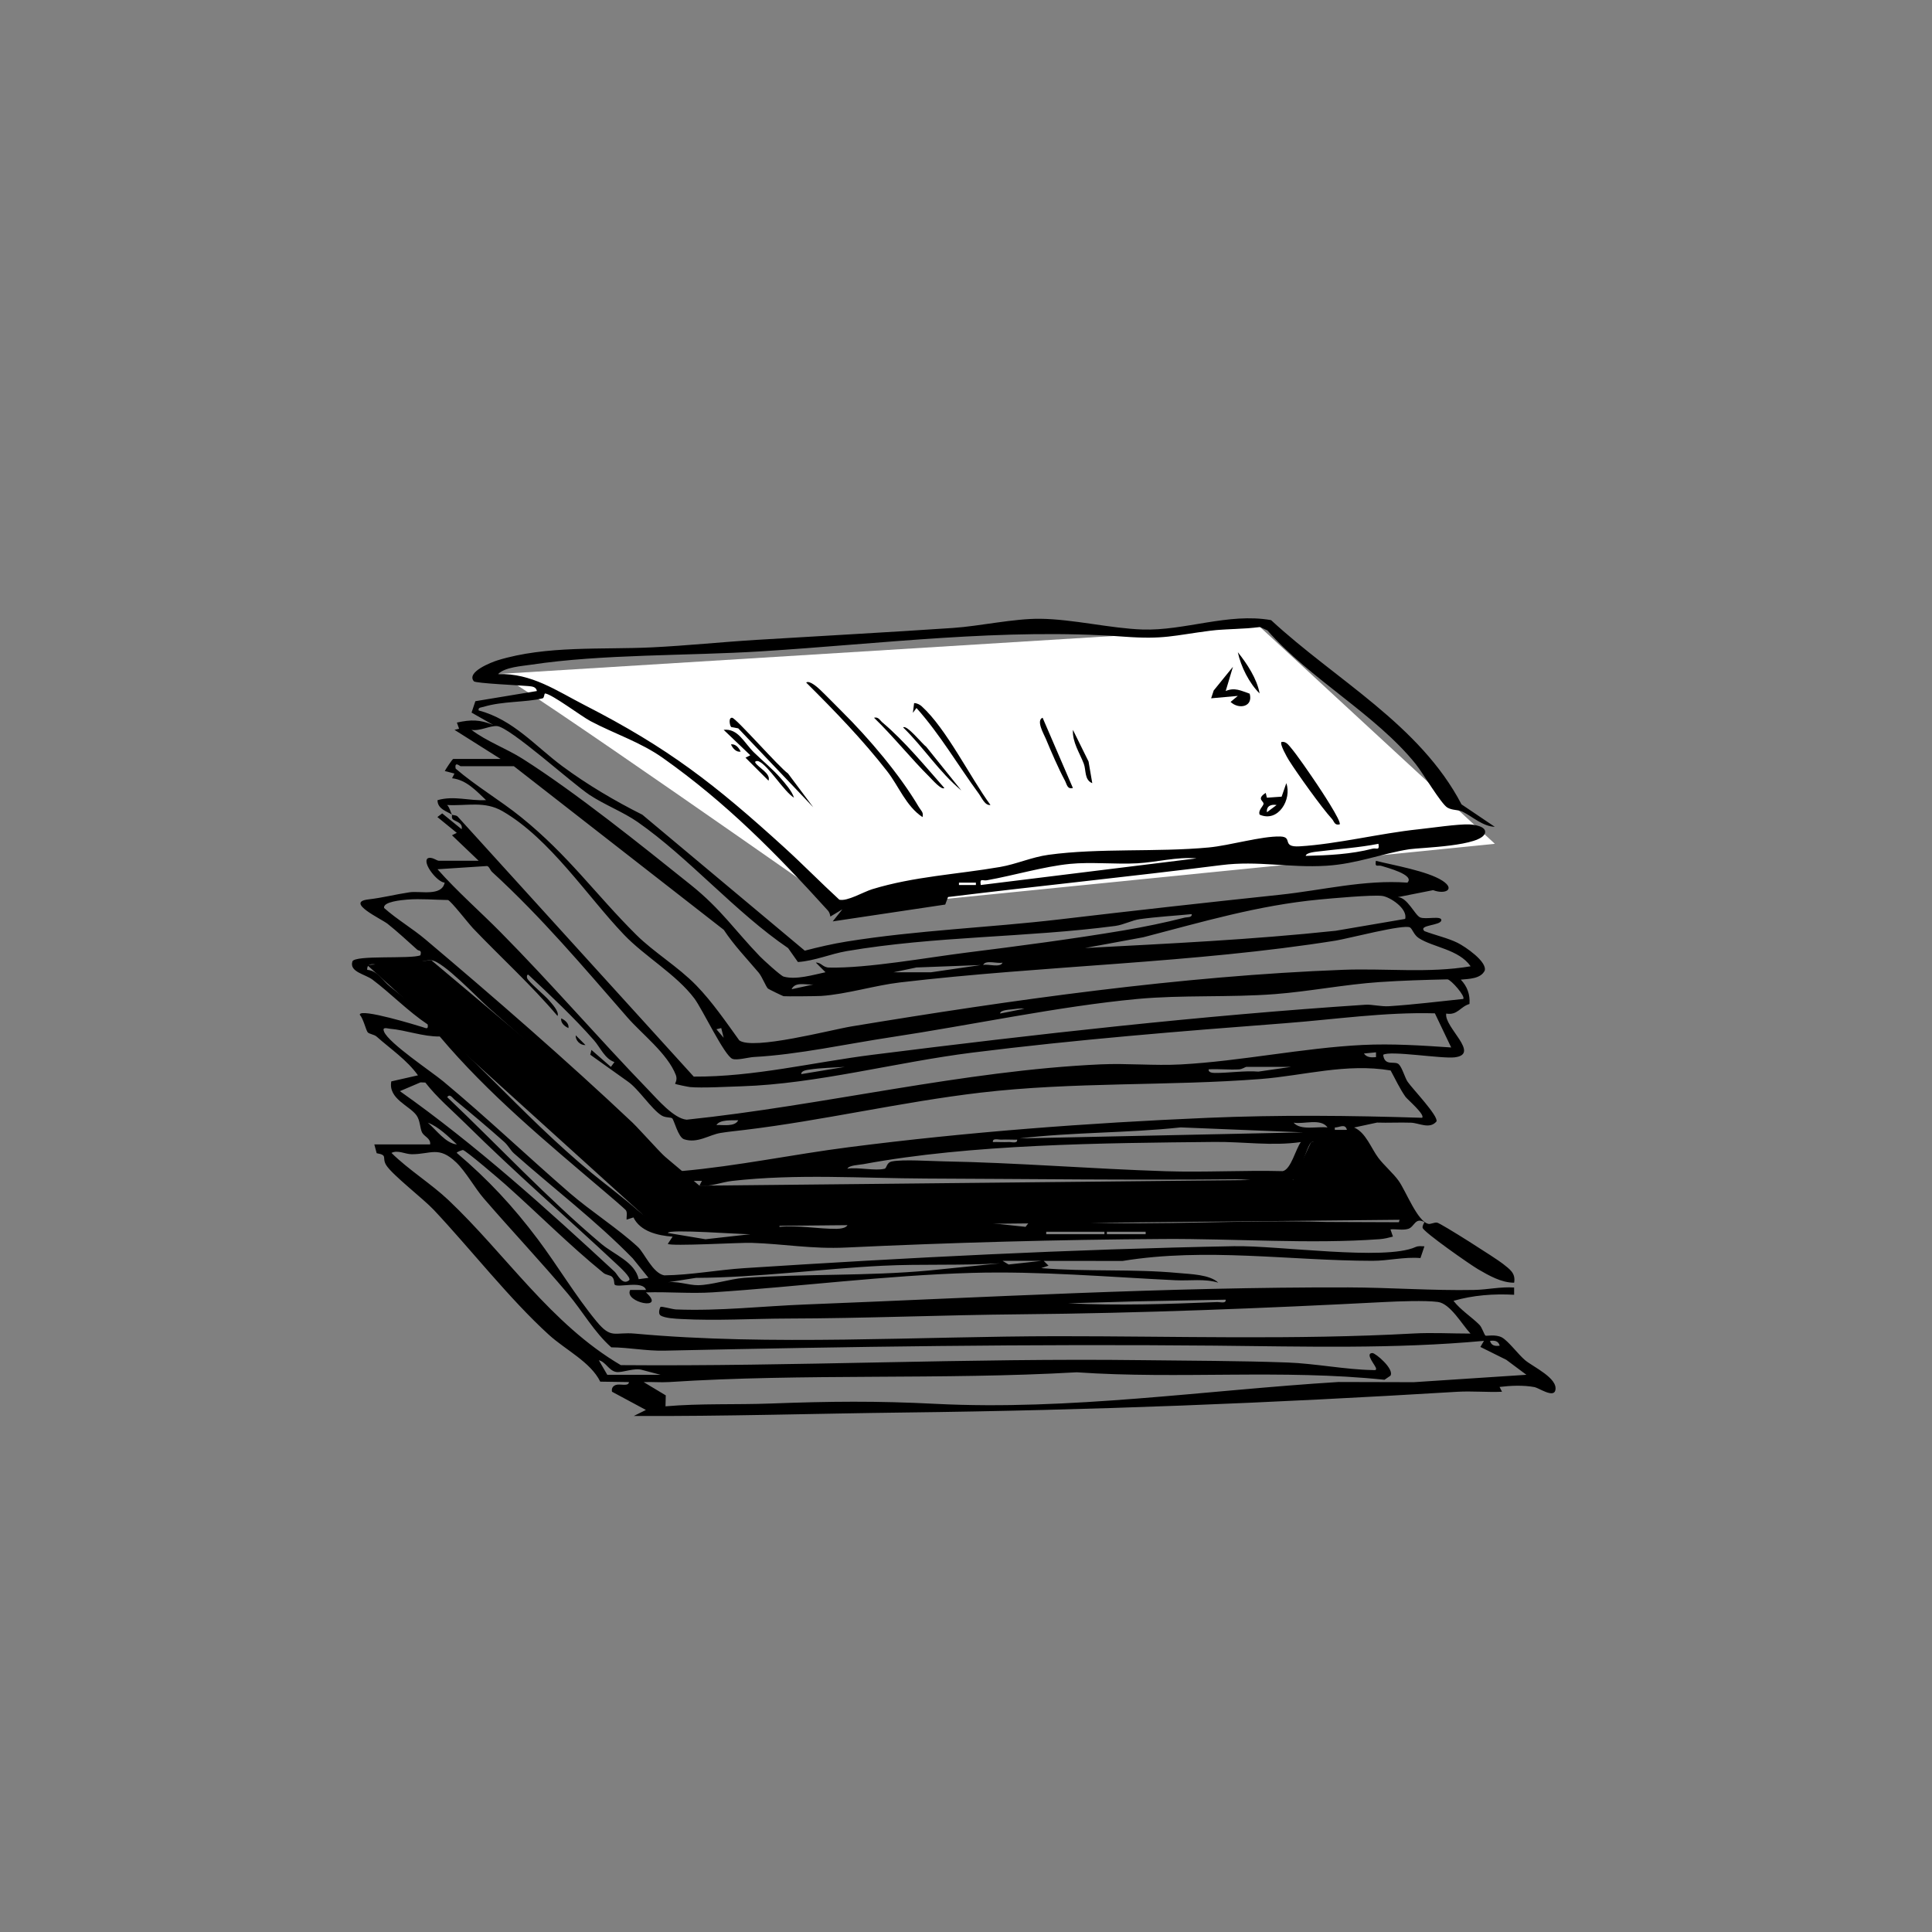
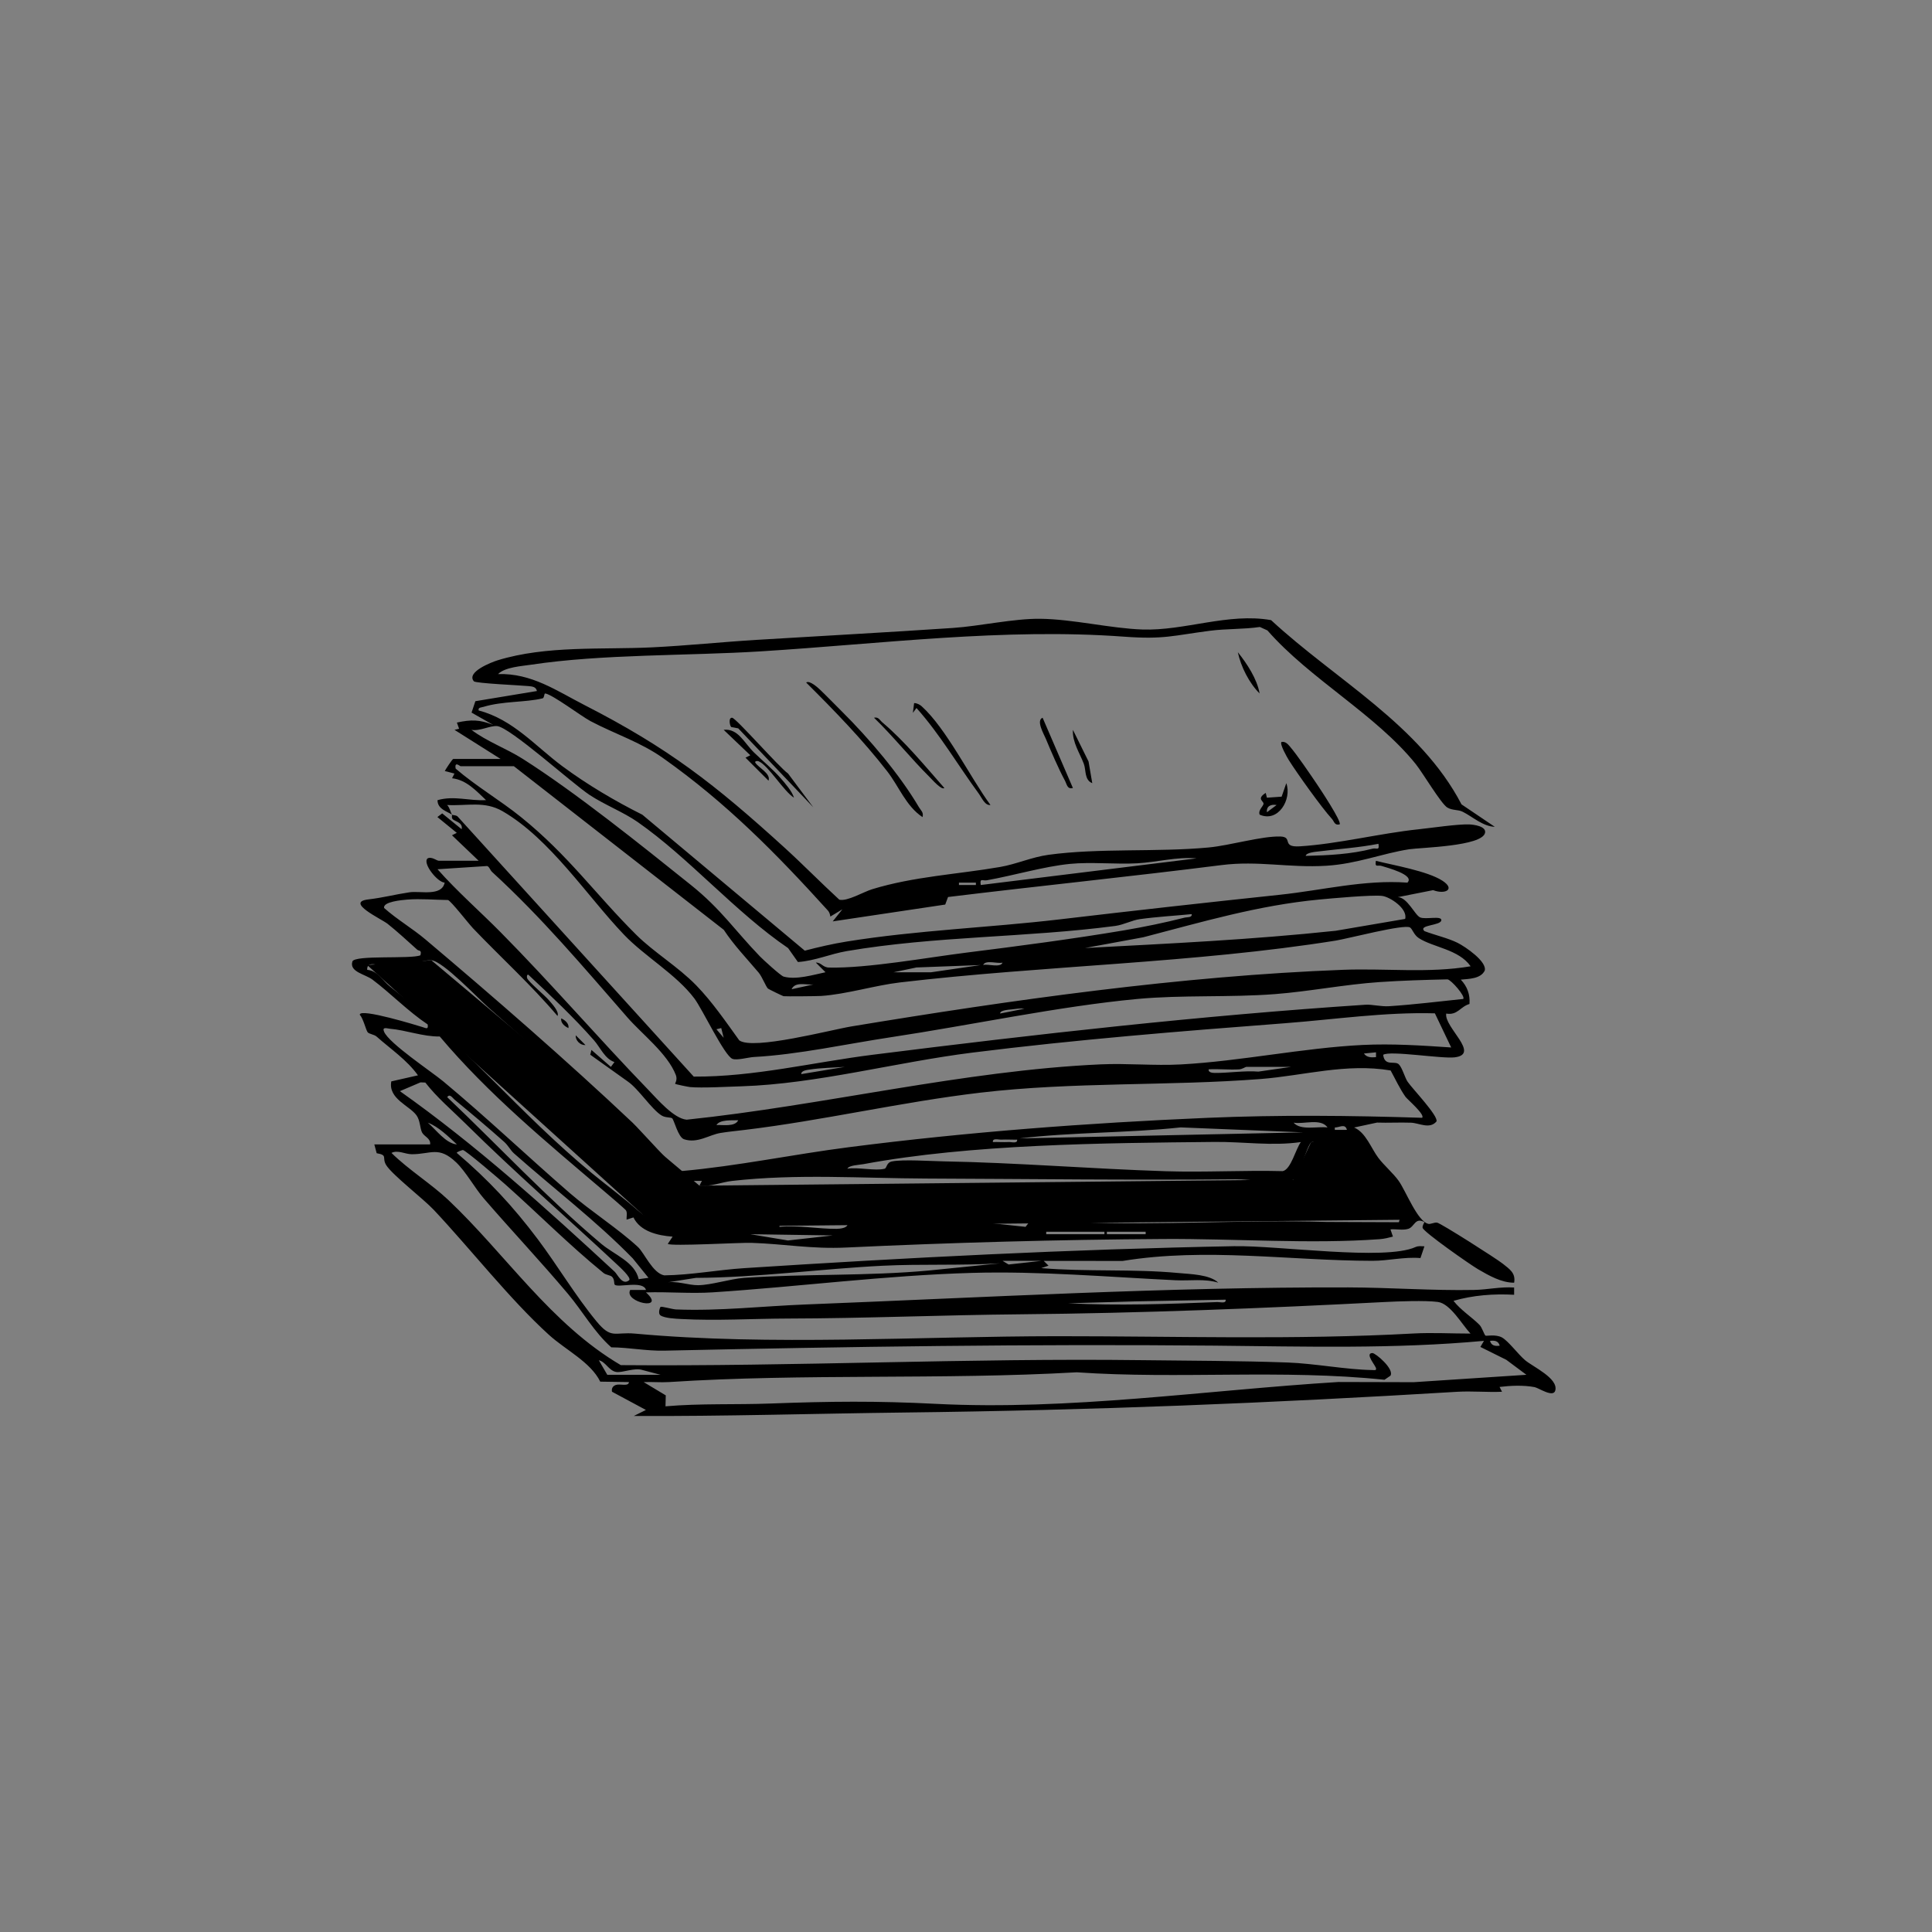
<svg xmlns="http://www.w3.org/2000/svg" id="Kontur" viewBox="0 0 1000 1000">
  <rect x="0" y="0" width="1000" height="1000" fill="#808080" stroke="none" />
  <defs>
    <style>
      .cls-1 {
        fill: #fff;
      }
    </style>
  </defs>
-   <path class="cls-1" d="M257.84,348.87c8.34,2.47,178.23,121.76,178.23,121.76l337.67-33.88-121.6-112.25-394.31,24.37Z" />
  <polygon points="190.05 499.51 223.27 497.04 362.02 613.7 669.53 610.55 678.54 591.32 697.17 584.83 732.62 631.29 339.77 635.08 190.05 499.51" />
  <g>
-     <path d="M233.99,421.68c-2.35-1.63-7.61-2.86-7.53-7.52,8.73-2.47,16.3.48,25.1-.02-5.14-4.86-10.11-10.43-17.57-11.32l1.23-2.43-5-1.31c.56-1.11,3.98-6.26,4.39-6.26h24.48l-23.84-15.05,2.38-.57-1.14-3.2c7.33-1.61,11.88-1.57,18.83,1.24l-11.24-6.4,1.97-5.9,31.86-5.27c-.47-2.26-2.47-2.35-4.34-2.55-3.44-.37-27.36-1.4-28.29-2.48-4.11-4.8,9.23-9.93,12.32-10.88,25.22-7.75,54.1-5.44,79.92-6.69,17.9-.87,36.42-2.8,54.12-3.88,33.72-2.05,67.68-3.88,101.53-6.16,14.12-.95,31.33-4.89,45.2-4.75,16.91.17,36.35,4.98,52.93,5.55,21.87.75,44.53-8.78,66.62-4.85,33.37,30.93,77.05,54.1,98.56,95.36l17.23,11.62c-6.3-.27-11.26-5.11-16.65-7.81-2.38-1.19-5.2-.58-7.89-2.15-3.26-1.92-12.69-17.93-16.38-22.52-20.64-25.66-54.75-44.01-76.77-69.18l-3.91-1.78c-8.41,1.24-17.36.87-25.74,1.95-19.17,2.47-23.83,4.59-44.52,3.07-62.08-4.58-125.45,3.69-188.07,7.6-37.84,2.36-82.04,1.35-118.87,6.91-5.11.77-13.58,1.26-17.1,4.85,17.34-.53,30.24,8.62,44.81,16.08,43.39,22.21,67.37,40.94,103.33,73.65,9.64,8.77,18.89,18.24,28.49,27.05,4.07,1,12.47-4.03,16.96-5.41,21.65-6.64,44.08-7.7,66.2-11.52,8.6-1.48,16.36-5.11,25.14-6.31,26.09-3.57,56.13-1.29,82.87-3.79,11-1.03,27.31-5.93,37.05-5.68,6.89.18.33,5.67,10.03,5.09,19.52-1.17,41.63-6.74,61.49-8.82,6.86-.72,20.33-2.76,26.38-2.52,2.06.08,8.84.88,8.1,4.35-1.5,7.01-33.35,7.6-39.22,8.5-14.15,2.19-27.08,7.58-42.93,8.54-19.49,1.18-35.21-2.76-54.31-.34-47.15,5.98-94.36,10.76-141.49,16.52l-1.46,3.91-58.23,8.71,5.01-6.26-6.24,3.76c-.14-1.09-.5-2.27-1.25-3.1-26.82-29.61-52.65-55.82-85.47-79.02-11.65-8.23-24.98-12.45-37.44-19.05-4.78-2.53-19.45-13.65-23.39-14.3-.68-.11-.4,2.28-1.42,2.53-8.91,2.17-20.54,1.35-30.57,4.4-1.2.36-2.86.22-2.5,1.85,17.92,4.73,29.4,18.55,43.32,28.86,12.83,9.5,27.14,17.97,41.41,25.11l84.08,70.37c7.14-1.86,14.42-3.55,21.71-4.72,36.79-5.91,73.44-7.14,110.27-11.48,38.04-4.49,76.01-8.72,114.03-12.74,21.97-2.33,43.58-7.89,65.91-6.27,4.12-4.08-11.27-7.93-13.37-8.64-1.94-.66-3.59,1.11-2.94-2.64,9.22,2.31,26.57,5.27,34.33,10.22,7.08,4.52,1.5,7.34-4.7,4.95l-18.32,3.63c4.93,0,8.89,9.33,11.59,10.48,2.87,1.23,11.15-1.04,10.97,1.46-.21,2.9-12.18,2.31-8.76,5.63,5.27,2.03,12.29,3.63,17.17,6.07,4.05,2.03,15.38,9.75,14.04,14.4-2.09,4.23-8.1,4.24-12.38,4.66,3.32,3.47,4.88,7.68,4.5,12.59-4.82,1.39-6.14,5.99-12.04,4.97-1.19,7.03,17.82,20.94,4.46,22.64-6.69.85-33.69-3.65-37.09-1.3.74,6.23,6.07,2.88,8.12,4.95,1.79,1.81,3.1,6.93,4.57,9.05,2.53,3.66,15.81,17.49,14.92,20.46-3.49,4.24-9.03.83-13.19.68-5.86-.21-11.75.14-17.61-.06l-11.86,2.55c6.05,2.54,8.82,10.76,12.54,15.7,2.91,3.88,7.84,8.09,10.59,12,3.69,5.24,9.71,20.99,15.32,22.17,1.23.26,3.02-.88,4.54-.62,1.98.34,30.76,18.66,33.98,21.26,3.41,2.75,6.77,4.76,5.86,9.82-6.6.02-13.14-3.75-18.72-7-3.88-2.25-28.19-19.22-28.65-21.42-.18-.88.53-2.11.94-2.95-4.93-2.64-5.1,2.51-8.42,3.51-2.79.84-6.24,0-9.16.26l1.27,3.74c-2.31.6-4.42,1.15-6.86,1.33-35.63,2.61-75.58-.32-111.71-.1-54.9.34-109.97,1.86-164.51,4.43-17.78.84-31.86-1.87-48.95-2.43-5.84-.19-41.59,1.87-43.3.54l2.5-3.75c-7.63-.55-16.72-2.64-20.28-9.95l-3.55,1.15c-.1-1.51.47-3.43-.28-4.76-.38-.68-10.02-8.85-11.69-10.27-29.6-25.18-59.59-49.96-84.73-79.77-8.73.13-17.24-3.28-26.03-4.04-1.16-.1-3.93-1.14-2.8,1.55,2.53,6.05,24.46,20.59,30.71,25.78,22.41,18.64,43.34,38.6,65.33,57.67,10.87,9.43,25.13,18.51,35.38,28.01,3.3,3.06,7.61,13.52,13.59,14.67,13.84-.17,27.67-2.84,41.4-3.73,84.2-5.45,169.31-9.79,253.5-11.37,22.89-.43,78.02,7.63,93.91.47,1.59-.72,3.02-.43,4.67-.41l-2.05,6.09c-8.31-.72-16.67,1.43-24.84,1.42-42.68-.04-86.18-6.98-129.33.07l-40.84-.04,2.5,2.48-3.75,1.26c23.46,2,47.49.33,70.9,2.54,6.25.59,16.25.73,20.72,5-7.16-2.18-14.65-.89-22.05-1.25-34.98-1.68-70.27-4.8-105.41-3.81-44.66,1.26-89.86,7.18-134.27,10.07-11.49.75-23-.36-34.51.03,10.9,9.79-11.63,5.22-8.15-1.28h8.15c-1.43-5.07-14.39-1-16.15-2.69-.47-.45.02-2.8-1.44-4.15-.88-.81-3.09-.89-4.38-1.94-18.24-14.89-33.48-30.4-50.82-45.83-2.62-2.33-20.55-17.7-21.96-17.81-.22-.02-3.39,1-3.16,1.51,16.22,13.77,29.16,27.68,41.93,44.68,10.26,13.66,19.39,29.15,30.35,42.45,7.8,9.47,9.34,5.42,19.96,6.39,70.16,6.43,147.18,1.38,218.44,1.34,61.57-.03,123,1.98,184.46-1.4,9.83-.54,19.73.05,29.55.04-4.39-4.66-10.4-15.51-16.88-16.37s-20.59-.32-27.62.04c-62.99,3.26-125.41,5.77-188.4,6.35-39.99.36-80.67,2.12-120.44,2.2-18,.04-37.06,1.22-55.22.24-2.77-.15-8.58-.4-10.7-1.88-1.5-1.05-.16-4.24,0-4.38.54-.44,6.19,1.24,8.11,1.31,22.55.88,44.4-1.69,66.59-2.56,93.92-3.69,187.42-9.08,281.21-8.85,21.55.05,43.94,1.74,65.31,1.31,6.88-.14,13.68-1.73,20.63-1.25v3.75c-10.69-.57-21.12.2-31.38,3.14,3.63,4.73,9.39,8.37,13.37,12.36,1.49,1.5,2.46,5.13,3.21,5.67.34.25,5.23-.81,8.43.89,3.3,1.76,8.53,8.86,12.05,11.81,4.19,3.51,17.24,9.36,15.63,15.66-1.01,3.94-8.63-1.34-10.73-1.73-5.81-1.08-12.31-.8-18.12-.09l1.27,2.49c-7.69.34-15.53-.44-23.22.02-96.98,5.88-188.75,9.58-286.21,10.73-46.67.55-93.18,2.01-139.96,1.79l6.27-3.12-17.56-9.44c-.34-1.72.44-3.01,2.1-3.53,2.13-.67,6.51.99,6.68-1.46l-14.86-.22c-4.97-10.15-17.89-16.36-26.57-24.24-20.32-18.47-40.57-44.46-59.59-64.67-5.35-5.69-21.45-18.09-24.59-23.11-2.47-3.95,1.07-5.17-4.97-6.22l-1.21-4.54h28.87c.48-3.14-3.1-4.02-4.2-6.26-1.05-2.14-.93-6.08-2.79-8.73-3.56-5.08-14.8-8.59-13.1-17.64l13.81-3.14c-5.76-8.01-14.03-13.51-21.4-20.05-1.28-1.13-3.86-1.3-4.63-2.24-.9-1.09-2.27-7.13-4.1-9.08-.09-3.66,30.21,5.69,32.51,6.41,1.94.61,3.06,1.34,2.64-1.38-10.03-6.69-19.2-16.15-28.56-23.19-3.74-2.82-12.09-3.98-10.41-9.38,1.09-3.51,30.37-1.15,35.22-3.22.8-2.94-.79-2.12-1.61-2.86-4.55-4.08-10.73-9.77-15.37-13.42-3.33-2.62-22.13-11.2-10.06-12.63,7.8-.92,13.88-2.58,21.4-3.7,5.49-.82,16.72,2.31,18.18-5.02-3.68-.04-11.79-10.22-8.77-12.56,2.02-1,4.73,1.24,5.64,1.24h20.71l-13.8-13.18,2.5-1.24-10.04-8.19,2.49-1.88,10.05,8.18c.87-3.62-3.81-4.04-4.73-5.33-.6-.85-.11-1.9-.28-2.2.53.37,2.43.16,3.15,1.19l122,134.39c31.18.2,61.81-7.43,92.64-11.31,84.74-10.66,169.76-20.27,255.02-25.89,3.48-.23,7.91,1.04,12.33.76,12.73-.82,25.6-2.44,38.29-3.75,1.31-1.25-6.13-9.83-8.11-10.14-11.7.26-23.51.61-35.18,1.4-17.91,1.21-36.33,4.85-54,6.22-23.57,1.83-48.13.35-71.52,2.54-40.39,3.78-86.44,13.61-127.13,19.74-22.97,3.46-48.17,9.04-71.2,10.28-2.79.15-8.81,1.88-11.13.95-4.18-1.67-15.53-25.73-19.69-31.26-9.35-12.42-25.62-21.7-36.38-32.95-18.99-19.85-38.3-49.71-62.84-63.93-9.46-5.47-18.23-2.67-28.75-3.24,1.39,1.42,1.68,3.51,2.51,5.01ZM616.83,473.15c-8.9.87-17.97,1.36-26.88,2.6-4.08.57-8.38,2.95-12.79,3.53-46.18,6.05-92.92,5.18-138.88,13.01-8.45,1.44-16.61,5.08-25.28,5.65l-5.08-7.21c-27.12-18.42-51.49-46.89-77.92-65.29-7.43-5.17-17.02-8.82-24.89-14.02-8.94-5.91-41.27-35.15-47.87-35.6-3.79-.26-8.97,2.76-13.22,1.94,7.93,6.04,18.04,9.61,26.66,15.09,27.48,17.48,61.23,44.62,86.94,65.22,15.65,12.54,22.75,23.53,35.78,37.02,1.61,1.67,10.69,9.97,12.2,10.39,6.42,1.81,15.29-.9,21.68-2.25l-5.01-5c2.92-.07,3.49,2.51,6.83,2.58,19.9.44,50.71-5.19,71.44-7.78,26.6-3.33,55-7.06,81.37-11.51,10.16-1.72,21.17-3.98,31.14-6.53,1.42-.36,4.07.07,3.77-1.85ZM266,396.58h-27.62c-.35,0-3.25-2.76-2.53,1.26,10.62,9.15,23.04,16.38,33.88,25.13,24.53,19.8,38.47,39.9,59.61,60.89,9.11,9.05,21.71,16.57,30.99,26.12,8.3,8.53,15.35,18.86,22.32,28.52,7.19,5.19,47.44-5.48,58.19-7.25,82.78-13.68,170.63-26.13,254.4-29.28,21.96-.83,44.23,1.86,65.95-1.82-6.11-8.79-19.37-9.75-26.83-14.59-2.57-1.67-3.25-4.7-4.55-5.51-2.97-1.86-32.2,5.8-38.41,6.8-73.43,11.72-151.11,12.88-225.62,21.66-13.03,1.54-27.66,6.11-40.72,6.99-2.1.14-18.39.29-19.49.13-.44-.07-7.7-3.62-8.04-3.91-1.12-1-3-6.1-4.87-8.32-6.15-7.29-12.76-14.11-18.04-22.13l-108.63-84.67ZM713.49,436.75c-10.11,1.98-20.38,2.64-30.6,3.91-1.52.19-6.86.55-7.05,2.35,11.58-.28,23.39-.83,34.59-3.73,2.08-.54,3.68,1.28,3.05-2.53ZM619.34,444.29c-10.27-.89-20.54,2-30.7,2.55-11.05.6-24.06-.77-34.85.31-13.61,1.36-28.88,5.96-43,8.48-2.22.4-3.75-1.38-3.16,2.45l111.7-13.79ZM254.64,451.26c-.89-.82-1.41-2.75-2.54-3.01l-25.64,1.67c10.26,11.59,21.86,21.69,32.66,32.61,26.25,26.53,50.64,54.89,76.51,81.64,4.67,4.83,13.15,14.81,19.78,15.38,70.9-7.38,143.27-25.43,214.31-28.64,13.75-.62,27.71.78,41.46.04,30.86-1.66,63.38-8.56,94.1-10.08,15.24-.75,30.72.27,45.86,1.3l-8.44-17.67c-25.96-.71-51.68,3.14-77.55,5.12-53.93,4.11-108.05,8.47-161.78,15.2-39.61,4.96-80.57,16.19-119.47,17.44-7.01.22-20.62.97-26.68.41-.98-.09-7.48-1.41-7.77-1.69-.17-.16,1.37-1.99.36-4.58-4.33-11.11-17.51-21.14-25.01-29.73-23.27-26.64-44.11-51.51-70.16-75.41ZM505.12,456.84h-8.77v1.23h8.77v-1.23ZM727.3,475.64c1.46-5.35-7.88-11.44-11.92-11.92-5.3-.63-26.2,1.28-32.64,1.89-31.56,3-60.49,11.59-90.95,19.51l-30.18,5.57c43.35-2.29,86.55-4.32,129.76-8.93l35.93-6.13ZM244.56,480.15c-2.24-2.35-11.1-13.81-12.69-14.3-6.9-.08-14.22-.78-21.09-.22-2.41.2-12.78,1.05-11.94,4.36,6.68,5.94,14.59,10.54,21.39,16.28,35.21,29.71,73.59,63.08,107.19,94.83,4.23,4,22.03,24.43,25.22,25.05,29.02-2.56,57.79-8.65,86.74-12.36,61.43-7.89,123.73-12.56,185.63-15.2,37-1.58,74.12-1.2,111.07-.02,1.75-1.55-7.69-9.59-8.57-10.82-3-4.24-5.22-9.13-7.72-13.67-22.93-3.89-45.03,2.68-67.2,4.41-47.78,3.72-96.72,1.39-145.12,7.07-40.92,4.81-81.52,14.43-122.22,19.31-4,.48-8.31.9-12.27,1.54-6,.98-11.97,5.59-18.94,3.26-3.05-1.02-5.14-10.04-6.12-10.82-.8-.64-3.45-.23-5.44-1.45-5.28-3.26-11.87-13.71-17.54-17.62l-19.42-13.86.61-2.48,10.07,8.77,1.84-2.48c-5.04-1.7-7.31-7.57-10.63-11.33-10.54-11.95-22.42-23.1-33.91-33.87-.85-.26-.91,1.19-.61,1.86.91,2.04,8.93,8.63,11.25,11.35,1.35,1.58,5.48,5.91,4.43,8.12-13.73-16.18-29.48-30.42-44.04-45.7ZM363.29,611.21l-11.96.1c-31.91-30.97-65.14-60.48-98.52-89.83-5.47-4.81-23.55-24.03-29.54-24.44-5.38-.37-16.54,4.76-21.28,4.45-2.12-.14-12.32-5.7-11.92.5,5.52.46,8.07,5.74,11.96,8.77,38.22,29.73,67.1,65.76,104.31,96.46,8.13,6.7,15.44,11.99,23.61,19.11,6.87,5.98,12.18,6.92,21.43,7.45,43.79,2.5,93.29-6.57,138.12-6.32,22.95.13,46.1,4.14,68.93,5.13,42.53,1.84,85.52-1.4,128.13-.11l37.51.14,1.59-5.98c-6.17-14.78-18.39-26.46-27.86-39.27-1.67,5.73-16.61,2.31-19.25,3.97-2.93,3.67-5.92,17.97-9.02,19.22-6.33,2.56-22.54-.25-30.01-.18-53.38.52-106.68-.16-160.18-.37-33.49-.13-66.72-2.55-100.35,1.23-5.68.64-11.15,3.09-16.97,2.48l1.27-2.49ZM518.92,498.25c-2.48.69-8.92-1.61-10.03,1.23,2.48-.69,8.92,1.61,10.03-1.23ZM507.63,499.51l-33.25,1.25-11.92,2.49h19.44s25.73-3.74,25.73-3.74ZM421.02,509.55c-3.56.39-9.43-1.68-11.29,2.48l11.29-2.48ZM530.22,522.1c-2.21-.27-4.34.08-6.53.36-1.38.18-6.12.34-6.01,2.13l12.54-2.48ZM373.3,532.13l-2.48.61,3.75,4.4-1.26-5.01ZM712.22,544.68l-6.26.62c1.5,2.12,3.87,2.09,6.26,1.88v-2.5ZM437.33,552.22c-5.65.4-12.58.49-18.08,1.36-1.3.2-4.69.5-4.5,2.38l22.58-3.74ZM668.3,552.21h-23.22c-.44,0-2.09,1.2-3.72,1.3-5.21.31-10.53-.32-15.73-.03-.38,1.67,2.03,1.86,3.11,1.87,7.19.07,15.22-1.26,22.63-.69l16.93-2.45ZM240.99,581.61c-7.07-7-14.67-13.35-20.84-21.28l-2.49-.1-10.67,4.55c39.55,27.97,75.71,60.65,111.17,93.46,1.51,1.4,3.96,7.29,7.46,4.42,1.47-1.2-5.22-7.2-6.25-8.17-26.47-24.78-52.28-47.05-78.38-72.88ZM265.92,596.88c-1.64-1.46-2.89-3.99-4.91-5.8-8.13-7.27-17.32-14.96-25.76-21.93-.99-.82-2.5-3.31-3.77-1.25,26.63,25.31,51.63,52.19,79.74,75.9,6.65,5.61,17.43,9.4,19.36,18.3l5.07-.7-8.13-10.06c-19.16-19.64-41.2-36.33-61.61-54.46ZM382.1,579.84c-3.06.15-9.38-.55-11.28,2.48,3.21-.18,9.59,1.06,11.28-2.48ZM236.5,592.36c-4.38-4.02-9.42-9.14-15.06-11.27,4.32,3.71,9.29,10.76,15.06,11.27ZM687.13,583.58c-3.43-4.95-12.33-1.55-17.57-2.49,3.65,4.24,12.48,1.78,17.57,2.49ZM697.17,584.83c-.93-3.46-3.61-1.3-6.27-1.23v1.23s6.27,0,6.27,0ZM674.57,586.11l-63.44-2.57c-27.67,2.99-55.78,2.4-83.43,5.7l146.87-3.13ZM526.46,589.88c-2.7.06-5.46-.14-8.17-.01-1.53.07-4.66-.96-4.37,1.24,2.7-.06,5.46.14,8.17.01,1.53-.07,4.66.96,4.37-1.24ZM673.32,591.13c-15,2.16-29.64-.22-44.62-.07-58.14.57-125.96,1.14-181.78,11.5-2.13.4-7.48.53-8.32,2.35,5.37-.88,14.44,1.25,19.2.04,1.38-.35.86-3.23,3.97-3.82,5.77-1.09,19.72-.14,26.48-.02,38.42.7,77.07,3.92,115.35,5.12,20.06.63,40.24-.57,60.31-.05,4.28-.81,6.72-11.42,9.41-15.05ZM236.06,601.6c-8.95-8.54-13-4.2-22.84-4.17-3.54.01-7.3-2.38-10.6-.68,8.89,8.76,20.6,16,29.51,24.43,29.65,28.05,52.97,64.13,89.2,85.41,89.63.75,179.71-3.7,269.83-2.57,24.72.31,50.47.31,75.24,1.21,14.11.51,30.17,3.68,43.93,3.91.83.01,2.07.33,1.92-.69.24-1.19-6.16-8-1.9-8.11,1.59-.04,11.51,8.31,9.33,11.74l-3.08,2.09c-52.9-5.53-106.33-.21-159.3-3.87-69.88,3.99-141.45.53-210.97,5.05-4.37.28-8.8-.17-13.16.03l11.43,6.86-.14,5.67c18.08-1.57,36.35-.77,54.42-1.45,30.8-1.15,54.68-1.4,85.46.17,69.15,3.51,139.45-7.04,208.4-11.31l39.02.1,58.31-3.83-10.42-7.76-13.4-6.66,1.85-3.15c-46.44,4.29-93.13,2.92-139.39,2.48-94.9-.89-190.14.52-284.82,2.6-9.43.21-18.18-1.66-27.48-1.72-8.94-7.95-14.76-18.55-22.4-27.64-14.09-16.76-29.34-32.91-43.64-49.48-4.6-5.33-9.29-13.88-14.3-18.67ZM500.1,631.29h-7.52v1.23h7.52v-1.23ZM438.59,632.54c-10.29.19-20.45.86-30.76,1.25-1.52.06-4.67-.94-4.37,1.24,9.7-.97,20.08,1.1,29.51,1.02,1.78-.02,6.77-.39,5.62-3.51ZM532.74,632.54h-25.1l23.19,2.47,1.91-2.47ZM388.38,638.82c-4.56.14-42.7-2.82-42.68-.64l19.47,3.25,23.22-2.61ZM571.65,637.56h-30.13v1.26h30.13v-1.26ZM592.99,637.56h-20.08v1.26h20.08v-1.26ZM539.01,652.62h-20.08l3.12,1.88,16.96-1.88ZM517.67,653.89c-20.19,1.26-40.69.25-60.86,1.26-32.15,1.6-64.33,6.11-96.65,6.28l-15.7,2.48c5.62-1.19,11.81,1.37,16.88,1.31,6.99-.08,16.56-3.29,23.92-3.8,31.28-2.15,63.75-.88,95.37-3.79l37.04-3.74ZM634.41,672.71l-47.1.89-34.49.98c25.87,1.3,51.5.41,77.22-.63,1.53-.06,4.67.95,4.37-1.24ZM776.25,696.53c-.67-2.49-2.68-2.82-5.02-2.49.67,2.49,2.68,2.82,5.02,2.49ZM314.33,711.61h27.62l-9.42-2.49c-4.11-1.36-10.24,1.5-13.54,1.01-3.8-.57-5.49-5.3-9.03-6.06l4.38,7.54Z" />
+     <path d="M233.99,421.68c-2.35-1.63-7.61-2.86-7.53-7.52,8.73-2.47,16.3.48,25.1-.02-5.14-4.86-10.11-10.43-17.57-11.32l1.23-2.43-5-1.31c.56-1.11,3.98-6.26,4.39-6.26h24.48l-23.84-15.05,2.38-.57-1.14-3.2c7.33-1.61,11.88-1.57,18.83,1.24l-11.24-6.4,1.97-5.9,31.86-5.27c-.47-2.26-2.47-2.35-4.34-2.55-3.44-.37-27.36-1.4-28.29-2.48-4.11-4.8,9.23-9.93,12.32-10.88,25.22-7.75,54.1-5.44,79.92-6.69,17.9-.87,36.42-2.8,54.12-3.88,33.72-2.05,67.68-3.88,101.53-6.16,14.12-.95,31.33-4.89,45.2-4.75,16.91.17,36.35,4.98,52.93,5.55,21.87.75,44.53-8.78,66.62-4.85,33.37,30.93,77.05,54.1,98.56,95.36l17.23,11.62c-6.3-.27-11.26-5.11-16.65-7.81-2.38-1.19-5.2-.58-7.89-2.15-3.26-1.92-12.69-17.93-16.38-22.52-20.64-25.66-54.75-44.01-76.77-69.18l-3.91-1.78c-8.41,1.24-17.36.87-25.74,1.95-19.17,2.47-23.83,4.59-44.52,3.07-62.08-4.58-125.45,3.69-188.07,7.6-37.84,2.36-82.04,1.35-118.87,6.91-5.11.77-13.58,1.26-17.1,4.85,17.34-.53,30.24,8.62,44.81,16.08,43.39,22.21,67.37,40.94,103.33,73.65,9.64,8.77,18.89,18.24,28.49,27.05,4.07,1,12.47-4.03,16.96-5.41,21.65-6.64,44.08-7.7,66.2-11.52,8.6-1.48,16.36-5.11,25.14-6.31,26.09-3.57,56.13-1.29,82.87-3.79,11-1.03,27.31-5.93,37.05-5.68,6.89.18.33,5.67,10.03,5.09,19.52-1.17,41.63-6.74,61.49-8.82,6.86-.72,20.33-2.76,26.38-2.52,2.06.08,8.84.88,8.1,4.35-1.5,7.01-33.35,7.6-39.22,8.5-14.15,2.19-27.08,7.58-42.93,8.54-19.49,1.18-35.21-2.76-54.31-.34-47.15,5.98-94.36,10.76-141.49,16.52l-1.46,3.91-58.23,8.71,5.01-6.26-6.24,3.76c-.14-1.09-.5-2.27-1.25-3.1-26.82-29.61-52.65-55.82-85.47-79.02-11.65-8.23-24.98-12.45-37.44-19.05-4.78-2.53-19.45-13.65-23.39-14.3-.68-.11-.4,2.28-1.42,2.53-8.91,2.17-20.54,1.35-30.57,4.4-1.2.36-2.86.22-2.5,1.85,17.92,4.73,29.4,18.55,43.32,28.86,12.83,9.5,27.14,17.97,41.41,25.11l84.08,70.37c7.14-1.86,14.42-3.55,21.71-4.72,36.79-5.91,73.44-7.14,110.27-11.48,38.04-4.49,76.01-8.72,114.03-12.74,21.97-2.33,43.58-7.89,65.91-6.27,4.12-4.08-11.27-7.93-13.37-8.64-1.94-.66-3.59,1.11-2.94-2.64,9.22,2.31,26.57,5.27,34.33,10.22,7.08,4.52,1.5,7.34-4.7,4.95l-18.32,3.63c4.93,0,8.89,9.33,11.59,10.48,2.87,1.23,11.15-1.04,10.97,1.46-.21,2.9-12.18,2.31-8.76,5.63,5.27,2.03,12.29,3.63,17.17,6.07,4.05,2.03,15.38,9.75,14.04,14.4-2.09,4.23-8.1,4.24-12.38,4.66,3.32,3.47,4.88,7.68,4.5,12.59-4.82,1.39-6.14,5.99-12.04,4.97-1.19,7.03,17.82,20.94,4.46,22.64-6.69.85-33.69-3.65-37.09-1.3.74,6.23,6.07,2.88,8.12,4.95,1.79,1.81,3.1,6.93,4.57,9.05,2.53,3.66,15.81,17.49,14.92,20.46-3.49,4.24-9.03.83-13.19.68-5.86-.21-11.75.14-17.61-.06l-11.86,2.55c6.05,2.54,8.82,10.76,12.54,15.7,2.91,3.88,7.84,8.09,10.59,12,3.69,5.24,9.71,20.99,15.32,22.17,1.23.26,3.02-.88,4.54-.62,1.98.34,30.76,18.66,33.98,21.26,3.41,2.75,6.77,4.76,5.86,9.82-6.6.02-13.14-3.75-18.72-7-3.88-2.25-28.19-19.22-28.65-21.42-.18-.88.53-2.11.94-2.95-4.93-2.64-5.1,2.51-8.42,3.51-2.79.84-6.24,0-9.16.26l1.27,3.74c-2.31.6-4.42,1.15-6.86,1.33-35.63,2.61-75.58-.32-111.71-.1-54.9.34-109.97,1.86-164.51,4.43-17.78.84-31.86-1.87-48.95-2.43-5.84-.19-41.59,1.87-43.3.54l2.5-3.75c-7.63-.55-16.72-2.64-20.28-9.95l-3.55,1.15c-.1-1.51.47-3.43-.28-4.76-.38-.68-10.02-8.85-11.69-10.27-29.6-25.18-59.59-49.96-84.73-79.77-8.73.13-17.24-3.28-26.03-4.04-1.16-.1-3.93-1.14-2.8,1.55,2.53,6.05,24.46,20.59,30.71,25.78,22.41,18.64,43.34,38.6,65.33,57.67,10.87,9.43,25.13,18.51,35.38,28.01,3.3,3.06,7.61,13.52,13.59,14.67,13.84-.17,27.67-2.84,41.4-3.73,84.2-5.45,169.31-9.79,253.5-11.37,22.89-.43,78.02,7.63,93.91.47,1.59-.72,3.02-.43,4.67-.41l-2.05,6.09c-8.31-.72-16.67,1.43-24.84,1.42-42.68-.04-86.18-6.98-129.33.07l-40.84-.04,2.5,2.48-3.75,1.26c23.46,2,47.49.33,70.9,2.54,6.25.59,16.25.73,20.72,5-7.16-2.18-14.65-.89-22.05-1.25-34.98-1.68-70.27-4.8-105.41-3.81-44.66,1.26-89.86,7.18-134.27,10.07-11.49.75-23-.36-34.51.03,10.9,9.79-11.63,5.22-8.15-1.28h8.15c-1.43-5.07-14.39-1-16.15-2.69-.47-.45.02-2.8-1.44-4.15-.88-.81-3.09-.89-4.38-1.94-18.24-14.89-33.48-30.4-50.82-45.83-2.62-2.33-20.55-17.7-21.96-17.81-.22-.02-3.39,1-3.16,1.51,16.22,13.77,29.16,27.68,41.93,44.68,10.26,13.66,19.39,29.15,30.35,42.45,7.8,9.47,9.34,5.42,19.96,6.39,70.16,6.43,147.18,1.38,218.44,1.34,61.57-.03,123,1.98,184.46-1.4,9.83-.54,19.73.05,29.55.04-4.39-4.66-10.4-15.51-16.88-16.37s-20.59-.32-27.62.04c-62.99,3.26-125.41,5.77-188.4,6.35-39.99.36-80.67,2.12-120.44,2.2-18,.04-37.06,1.22-55.22.24-2.77-.15-8.58-.4-10.7-1.88-1.5-1.05-.16-4.24,0-4.38.54-.44,6.19,1.24,8.11,1.31,22.55.88,44.4-1.69,66.59-2.56,93.92-3.69,187.42-9.08,281.21-8.85,21.55.05,43.94,1.74,65.31,1.31,6.88-.14,13.68-1.73,20.63-1.25v3.75c-10.69-.57-21.12.2-31.38,3.14,3.63,4.73,9.39,8.37,13.37,12.36,1.49,1.5,2.46,5.13,3.21,5.67.34.25,5.23-.81,8.43.89,3.3,1.76,8.53,8.86,12.05,11.81,4.19,3.51,17.24,9.36,15.63,15.66-1.01,3.94-8.63-1.34-10.73-1.73-5.81-1.08-12.31-.8-18.12-.09l1.27,2.49c-7.69.34-15.53-.44-23.22.02-96.98,5.88-188.75,9.58-286.21,10.73-46.67.55-93.18,2.01-139.96,1.79l6.27-3.12-17.56-9.44c-.34-1.72.44-3.01,2.1-3.53,2.13-.67,6.51.99,6.68-1.46l-14.86-.22c-4.97-10.15-17.89-16.36-26.57-24.24-20.32-18.47-40.57-44.46-59.59-64.67-5.35-5.69-21.45-18.09-24.59-23.11-2.47-3.95,1.07-5.17-4.97-6.22l-1.21-4.54h28.87c.48-3.14-3.1-4.02-4.2-6.26-1.05-2.14-.93-6.08-2.79-8.73-3.56-5.08-14.8-8.59-13.1-17.64l13.81-3.14c-5.76-8.01-14.03-13.51-21.4-20.05-1.28-1.13-3.86-1.3-4.63-2.24-.9-1.09-2.27-7.13-4.1-9.08-.09-3.66,30.21,5.69,32.51,6.41,1.94.61,3.06,1.34,2.64-1.38-10.03-6.69-19.2-16.15-28.56-23.19-3.74-2.82-12.09-3.98-10.41-9.38,1.09-3.51,30.37-1.15,35.22-3.22.8-2.94-.79-2.12-1.61-2.86-4.55-4.08-10.73-9.77-15.37-13.42-3.33-2.62-22.13-11.2-10.06-12.63,7.8-.92,13.88-2.58,21.4-3.7,5.49-.82,16.72,2.31,18.18-5.02-3.68-.04-11.79-10.22-8.77-12.56,2.02-1,4.73,1.24,5.64,1.24h20.71l-13.8-13.18,2.5-1.24-10.04-8.19,2.49-1.88,10.05,8.18c.87-3.62-3.81-4.04-4.73-5.33-.6-.85-.11-1.9-.28-2.2.53.37,2.43.16,3.15,1.19l122,134.39c31.18.2,61.81-7.43,92.64-11.31,84.74-10.66,169.76-20.27,255.02-25.89,3.48-.23,7.91,1.04,12.33.76,12.73-.82,25.6-2.44,38.29-3.75,1.31-1.25-6.13-9.83-8.11-10.14-11.7.26-23.51.61-35.18,1.4-17.91,1.21-36.33,4.85-54,6.22-23.57,1.83-48.13.35-71.52,2.54-40.39,3.78-86.44,13.61-127.13,19.74-22.97,3.46-48.17,9.04-71.2,10.28-2.79.15-8.81,1.88-11.13.95-4.18-1.67-15.53-25.73-19.69-31.26-9.35-12.42-25.62-21.7-36.38-32.95-18.99-19.85-38.3-49.71-62.84-63.93-9.46-5.47-18.23-2.67-28.75-3.24,1.39,1.42,1.68,3.51,2.51,5.01ZM616.83,473.15c-8.9.87-17.97,1.36-26.88,2.6-4.08.57-8.38,2.95-12.79,3.53-46.18,6.05-92.92,5.18-138.88,13.01-8.45,1.44-16.61,5.08-25.28,5.65l-5.08-7.21c-27.12-18.42-51.49-46.89-77.92-65.29-7.43-5.17-17.02-8.82-24.89-14.02-8.94-5.91-41.27-35.15-47.87-35.6-3.79-.26-8.97,2.76-13.22,1.94,7.93,6.04,18.04,9.61,26.66,15.09,27.48,17.48,61.23,44.62,86.94,65.22,15.65,12.54,22.75,23.53,35.78,37.02,1.61,1.67,10.69,9.97,12.2,10.39,6.42,1.81,15.29-.9,21.68-2.25l-5.01-5c2.92-.07,3.49,2.51,6.83,2.58,19.9.44,50.71-5.19,71.44-7.78,26.6-3.33,55-7.06,81.37-11.51,10.16-1.72,21.17-3.98,31.14-6.53,1.42-.36,4.07.07,3.77-1.85ZM266,396.58h-27.62c-.35,0-3.25-2.76-2.53,1.26,10.62,9.15,23.04,16.38,33.88,25.13,24.53,19.8,38.47,39.9,59.61,60.89,9.11,9.05,21.71,16.57,30.99,26.12,8.3,8.53,15.35,18.86,22.32,28.52,7.19,5.19,47.44-5.48,58.19-7.25,82.78-13.68,170.63-26.13,254.4-29.28,21.96-.83,44.23,1.86,65.95-1.82-6.11-8.79-19.37-9.75-26.83-14.59-2.57-1.67-3.25-4.7-4.55-5.51-2.97-1.86-32.2,5.8-38.41,6.8-73.43,11.72-151.11,12.88-225.62,21.66-13.03,1.54-27.66,6.11-40.72,6.99-2.1.14-18.39.29-19.49.13-.44-.07-7.7-3.62-8.04-3.91-1.12-1-3-6.1-4.87-8.32-6.15-7.29-12.76-14.11-18.04-22.13l-108.63-84.67ZM713.49,436.75c-10.11,1.98-20.38,2.64-30.6,3.91-1.52.19-6.86.55-7.05,2.35,11.58-.28,23.39-.83,34.59-3.73,2.08-.54,3.68,1.28,3.05-2.53ZM619.34,444.29c-10.27-.89-20.54,2-30.7,2.55-11.05.6-24.06-.77-34.85.31-13.61,1.36-28.88,5.96-43,8.48-2.22.4-3.75-1.38-3.16,2.45l111.7-13.79ZM254.64,451.26c-.89-.82-1.41-2.75-2.54-3.01l-25.64,1.67c10.26,11.59,21.86,21.69,32.66,32.61,26.25,26.53,50.64,54.89,76.51,81.64,4.67,4.83,13.15,14.81,19.78,15.38,70.9-7.38,143.27-25.43,214.31-28.64,13.75-.62,27.71.78,41.46.04,30.86-1.66,63.38-8.56,94.1-10.08,15.24-.75,30.72.27,45.86,1.3l-8.44-17.67c-25.96-.71-51.68,3.14-77.55,5.12-53.93,4.11-108.05,8.47-161.78,15.2-39.61,4.96-80.57,16.19-119.47,17.44-7.01.22-20.62.97-26.68.41-.98-.09-7.48-1.41-7.77-1.69-.17-.16,1.37-1.99.36-4.58-4.33-11.11-17.51-21.14-25.01-29.73-23.27-26.64-44.11-51.51-70.16-75.41ZM505.12,456.84h-8.77v1.23h8.77v-1.23ZM727.3,475.64c1.46-5.35-7.88-11.44-11.92-11.92-5.3-.63-26.2,1.28-32.64,1.89-31.56,3-60.49,11.59-90.95,19.51l-30.18,5.57c43.35-2.29,86.55-4.32,129.76-8.93l35.93-6.13ZM244.56,480.15c-2.24-2.35-11.1-13.81-12.69-14.3-6.9-.08-14.22-.78-21.09-.22-2.41.2-12.78,1.05-11.94,4.36,6.68,5.94,14.59,10.54,21.39,16.28,35.21,29.71,73.59,63.08,107.19,94.83,4.23,4,22.03,24.43,25.22,25.05,29.02-2.56,57.79-8.65,86.74-12.36,61.43-7.89,123.73-12.56,185.63-15.2,37-1.58,74.12-1.2,111.07-.02,1.75-1.55-7.69-9.59-8.57-10.82-3-4.24-5.22-9.13-7.72-13.67-22.93-3.89-45.03,2.68-67.2,4.41-47.78,3.72-96.72,1.39-145.12,7.07-40.92,4.81-81.52,14.43-122.22,19.31-4,.48-8.31.9-12.27,1.54-6,.98-11.97,5.59-18.94,3.26-3.05-1.02-5.14-10.04-6.12-10.82-.8-.64-3.45-.23-5.44-1.45-5.28-3.26-11.87-13.71-17.54-17.62l-19.42-13.86.61-2.48,10.07,8.77,1.84-2.48c-5.04-1.7-7.31-7.57-10.63-11.33-10.54-11.95-22.42-23.1-33.91-33.87-.85-.26-.91,1.19-.61,1.86.91,2.04,8.93,8.63,11.25,11.35,1.35,1.58,5.48,5.91,4.43,8.12-13.73-16.18-29.48-30.42-44.04-45.7ZM363.29,611.21l-11.96.1c-31.91-30.97-65.14-60.48-98.52-89.83-5.47-4.81-23.55-24.03-29.54-24.44-5.38-.37-16.54,4.76-21.28,4.45-2.12-.14-12.32-5.7-11.92.5,5.52.46,8.07,5.74,11.96,8.77,38.22,29.73,67.1,65.76,104.31,96.46,8.13,6.7,15.44,11.99,23.61,19.11,6.87,5.98,12.18,6.92,21.43,7.45,43.79,2.5,93.29-6.57,138.12-6.32,22.95.13,46.1,4.14,68.93,5.13,42.53,1.84,85.52-1.4,128.13-.11l37.51.14,1.59-5.98c-6.17-14.78-18.39-26.46-27.86-39.27-1.67,5.73-16.61,2.31-19.25,3.97-2.93,3.67-5.92,17.97-9.02,19.22-6.33,2.56-22.54-.25-30.01-.18-53.38.52-106.68-.16-160.18-.37-33.49-.13-66.72-2.55-100.35,1.23-5.68.64-11.15,3.09-16.97,2.48l1.27-2.49ZM518.92,498.25c-2.48.69-8.92-1.61-10.03,1.23,2.48-.69,8.92,1.61,10.03-1.23ZM507.63,499.51l-33.25,1.25-11.92,2.49h19.44s25.73-3.74,25.73-3.74ZM421.02,509.55c-3.56.39-9.43-1.68-11.29,2.48l11.29-2.48ZM530.22,522.1c-2.21-.27-4.34.08-6.53.36-1.38.18-6.12.34-6.01,2.13l12.54-2.48ZM373.3,532.13l-2.48.61,3.75,4.4-1.26-5.01ZM712.22,544.68l-6.26.62c1.5,2.12,3.87,2.09,6.26,1.88v-2.5ZM437.33,552.22c-5.65.4-12.58.49-18.08,1.36-1.3.2-4.69.5-4.5,2.38l22.58-3.74ZM668.3,552.21h-23.22c-.44,0-2.09,1.2-3.72,1.3-5.21.31-10.53-.32-15.73-.03-.38,1.67,2.03,1.86,3.11,1.87,7.19.07,15.22-1.26,22.63-.69l16.93-2.45ZM240.99,581.61c-7.07-7-14.67-13.35-20.84-21.28l-2.49-.1-10.67,4.55c39.55,27.97,75.71,60.65,111.17,93.46,1.51,1.4,3.96,7.29,7.46,4.42,1.47-1.2-5.22-7.2-6.25-8.17-26.47-24.78-52.28-47.05-78.38-72.88ZM265.92,596.88c-1.64-1.46-2.89-3.99-4.91-5.8-8.13-7.27-17.32-14.96-25.76-21.93-.99-.82-2.5-3.31-3.77-1.25,26.63,25.31,51.63,52.19,79.74,75.9,6.65,5.61,17.43,9.4,19.36,18.3l5.07-.7-8.13-10.06c-19.16-19.64-41.2-36.33-61.61-54.46ZM382.1,579.84c-3.06.15-9.38-.55-11.28,2.48,3.21-.18,9.59,1.06,11.28-2.48ZM236.5,592.36c-4.38-4.02-9.42-9.14-15.06-11.27,4.32,3.71,9.29,10.76,15.06,11.27ZM687.13,583.58c-3.43-4.95-12.33-1.55-17.57-2.49,3.65,4.24,12.48,1.78,17.57,2.49ZM697.17,584.83c-.93-3.46-3.61-1.3-6.27-1.23v1.23s6.27,0,6.27,0ZM674.57,586.11l-63.44-2.57c-27.67,2.99-55.78,2.4-83.43,5.7l146.87-3.13ZM526.46,589.88c-2.7.06-5.46-.14-8.17-.01-1.53.07-4.66-.96-4.37,1.24,2.7-.06,5.46.14,8.17.01,1.53-.07,4.66.96,4.37-1.24ZM673.32,591.13c-15,2.16-29.64-.22-44.62-.07-58.14.57-125.96,1.14-181.78,11.5-2.13.4-7.48.53-8.32,2.35,5.37-.88,14.44,1.25,19.2.04,1.38-.35.86-3.23,3.97-3.82,5.77-1.09,19.72-.14,26.48-.02,38.42.7,77.07,3.92,115.35,5.12,20.06.63,40.24-.57,60.31-.05,4.28-.81,6.72-11.42,9.41-15.05ZM236.06,601.6c-8.95-8.54-13-4.2-22.84-4.17-3.54.01-7.3-2.38-10.6-.68,8.89,8.76,20.6,16,29.51,24.43,29.65,28.05,52.97,64.13,89.2,85.41,89.63.75,179.71-3.7,269.83-2.57,24.72.31,50.47.31,75.24,1.21,14.11.51,30.17,3.68,43.93,3.91.83.01,2.07.33,1.92-.69.24-1.19-6.16-8-1.9-8.11,1.59-.04,11.51,8.31,9.33,11.74l-3.08,2.09c-52.9-5.53-106.33-.21-159.3-3.87-69.88,3.99-141.45.53-210.97,5.05-4.37.28-8.8-.17-13.16.03l11.43,6.86-.14,5.67c18.08-1.57,36.35-.77,54.42-1.45,30.8-1.15,54.68-1.4,85.46.17,69.15,3.51,139.45-7.04,208.4-11.31l39.02.1,58.31-3.83-10.42-7.76-13.4-6.66,1.85-3.15c-46.44,4.29-93.13,2.92-139.39,2.48-94.9-.89-190.14.52-284.82,2.6-9.43.21-18.18-1.66-27.48-1.72-8.94-7.95-14.76-18.55-22.4-27.64-14.09-16.76-29.34-32.91-43.64-49.48-4.6-5.33-9.29-13.88-14.3-18.67ZM500.1,631.29h-7.52v1.23h7.52v-1.23ZM438.59,632.54c-10.29.19-20.45.86-30.76,1.25-1.52.06-4.67-.94-4.37,1.24,9.7-.97,20.08,1.1,29.51,1.02,1.78-.02,6.77-.39,5.62-3.51ZM532.74,632.54h-25.1l23.19,2.47,1.91-2.47ZM388.38,638.82l19.47,3.25,23.22-2.61ZM571.65,637.56h-30.13v1.26h30.13v-1.26ZM592.99,637.56h-20.08v1.26h20.08v-1.26ZM539.01,652.62h-20.08l3.12,1.88,16.96-1.88ZM517.67,653.89c-20.19,1.26-40.69.25-60.86,1.26-32.15,1.6-64.33,6.11-96.65,6.28l-15.7,2.48c5.62-1.19,11.81,1.37,16.88,1.31,6.99-.08,16.56-3.29,23.92-3.8,31.28-2.15,63.75-.88,95.37-3.79l37.04-3.74ZM634.41,672.71l-47.1.89-34.49.98c25.87,1.3,51.5.41,77.22-.63,1.53-.06,4.67.95,4.37-1.24ZM776.25,696.53c-.67-2.49-2.68-2.82-5.02-2.49.67,2.49,2.68,2.82,5.02,2.49ZM314.33,711.61h27.62l-9.42-2.49c-4.11-1.36-10.24,1.5-13.54,1.01-3.8-.57-5.49-5.3-9.03-6.06l4.38,7.54Z" />
    <path d="M435.65,368.15c14.07,13.95,29.98,32.65,40.03,49.72.98,1.66,2.48,2.56,1.82,5.07-8.56-5.68-12.2-15.89-18.3-23.73-12.7-16.34-27.28-31.35-41.93-45.93,1.79-1.34,6.27,2.82,7.39,3.9,3.65,3.5,7.37,7.38,10.99,10.97Z" />
    <path d="M693.4,426.7c-2.73.64-2.78-1.52-4.02-2.87-5.14-5.57-18.07-23.66-22.3-30.41-.91-1.46-4.81-8.29-3.79-9.38,2.05-.38,3.3,1.1,4.44,2.45,3.84,4.51,10.1,13.78,13.64,18.99,1.7,2.51,13.27,19.89,12.03,21.22Z" />
    <path d="M477.11,365.62c12.77,11.56,25.06,36.76,35.55,51.03-2.82.46-4.57-3.86-6.05-5.87-10.79-14.69-20.07-30.72-32.24-44.32l-1.86,2.5.63-5.03c1.4-.05,2.98.78,3.98,1.68Z" />
-     <path d="M638.17,345.13l-3.75,12.54c4.69-2.02,7.96-.13,12.41,1.38,1.92,6.87-5.62,8.29-9.89,4.27l3.74-3.12-13.8,1.24,1.33-4.04,9.95-12.26Z" />
    <path d="M421.01,417.92l-38.9-40.93-3.63-.67c-.82-.83-1.53-5,.49-4.81,2.03.19,24.55,25.91,28.89,28.83l13.15,17.59Z" />
    <path d="M651.99,421.67c-.94-2.33,2.02-4.48,2.02-5.67,0-1.48-3.78-2.47,1.13-5.6l.6,2.49,7.63-.54,2.42-6.98c2.99,8.35-4.18,20.54-13.79,16.29ZM660.77,416.67c-3.01-.49-5.34.59-5.01,3.75l5.01-3.75Z" />
    <path d="M555.33,407.87c-2.97.77-3.1-1.92-4.17-3.92-3.29-6.09-7.15-15.07-9.85-21.58-.96-2.31-5.18-9.5-1.66-10.88l15.68,36.38Z" />
    <path d="M488.8,407.86c-1.4,1.32-6.44-4.47-7.59-5.61-9.67-9.6-18.89-21.14-28.82-30.76,2.35-.55,2.99,1.31,4.4,2.49,11.34,9.55,22.21,22.74,32,33.88Z" />
    <path d="M390.37,389.57c4.49,4.39,9.57,8.51,13.72,13.26,2.3,2.63,5.88,6.73,6.87,10.06-5.31-3.31-13.15-16.56-18.21-18.82-.55-.24-2.06-.32-1.86.61,1.69,2.77,8.2,5.64,6.9,9.41l-11.93-11.92,2.5-1.24-13.8-13.17c7.49-.81,10.45,6.58,15.79,11.81Z" />
-     <path d="M497.58,409.13c-11.42-9.46-19.5-22.26-30.11-32.62,1.84-1.61,10.05,8.75,11.94,10.01l18.17,22.61Z" />
    <path d="M565.36,405.37c-4.19-1.68-3.13-6.78-4.38-10.04-2.15-5.65-5.99-11.15-5.64-17.56l8.09,16.37,1.93,11.24Z" />
    <path d="M651.97,358.93c-5.39-5.33-9.7-13.88-11.27-21.34,4.73,5.88,9.96,13.82,11.27,21.34Z" />
-     <path d="M383.36,389.04c-2.26.41-4.12-1.7-5.02-3.74,2.26-.41,4.12,1.7,5.02,3.74Z" />
    <path d="M303.03,540.9c-2.69.27-5.33-2.5-5.01-5.01l5.01,5.01Z" />
    <path d="M294.23,532.13c-2.04-.9-4.15-2.76-3.74-5.02,2.04.9,4.15,2.76,3.74,5.02Z" />
  </g>
</svg>